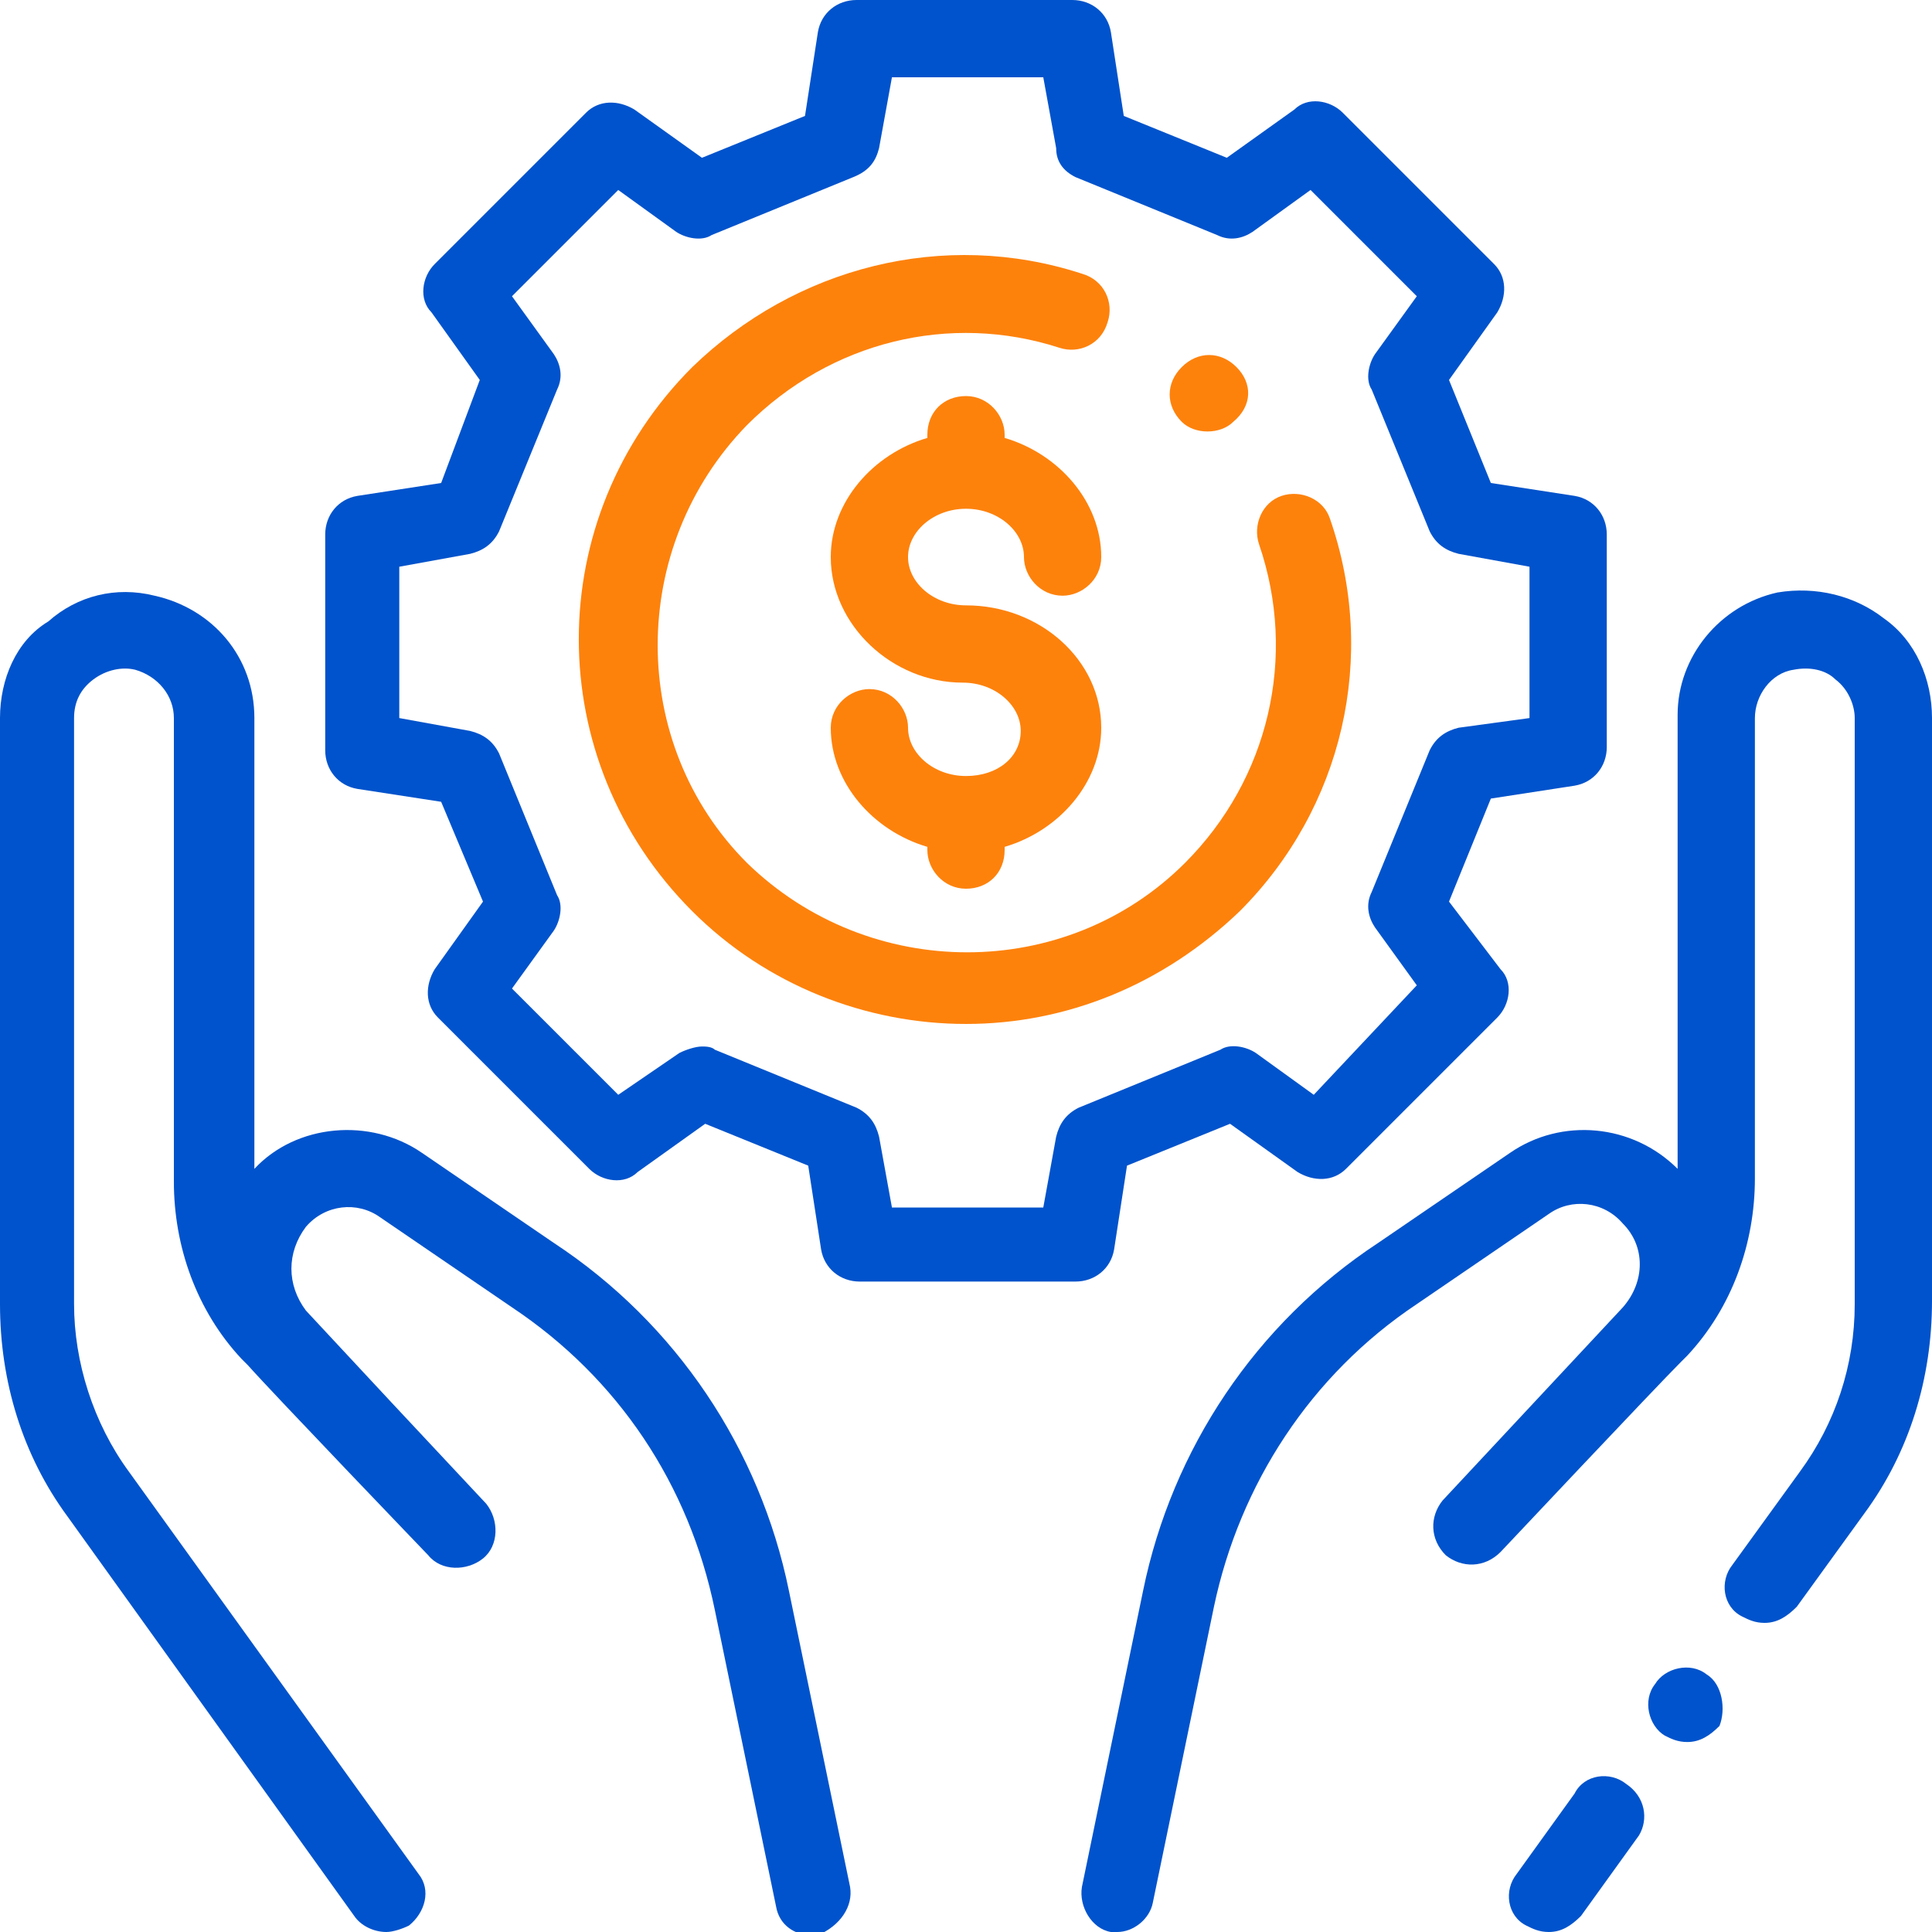
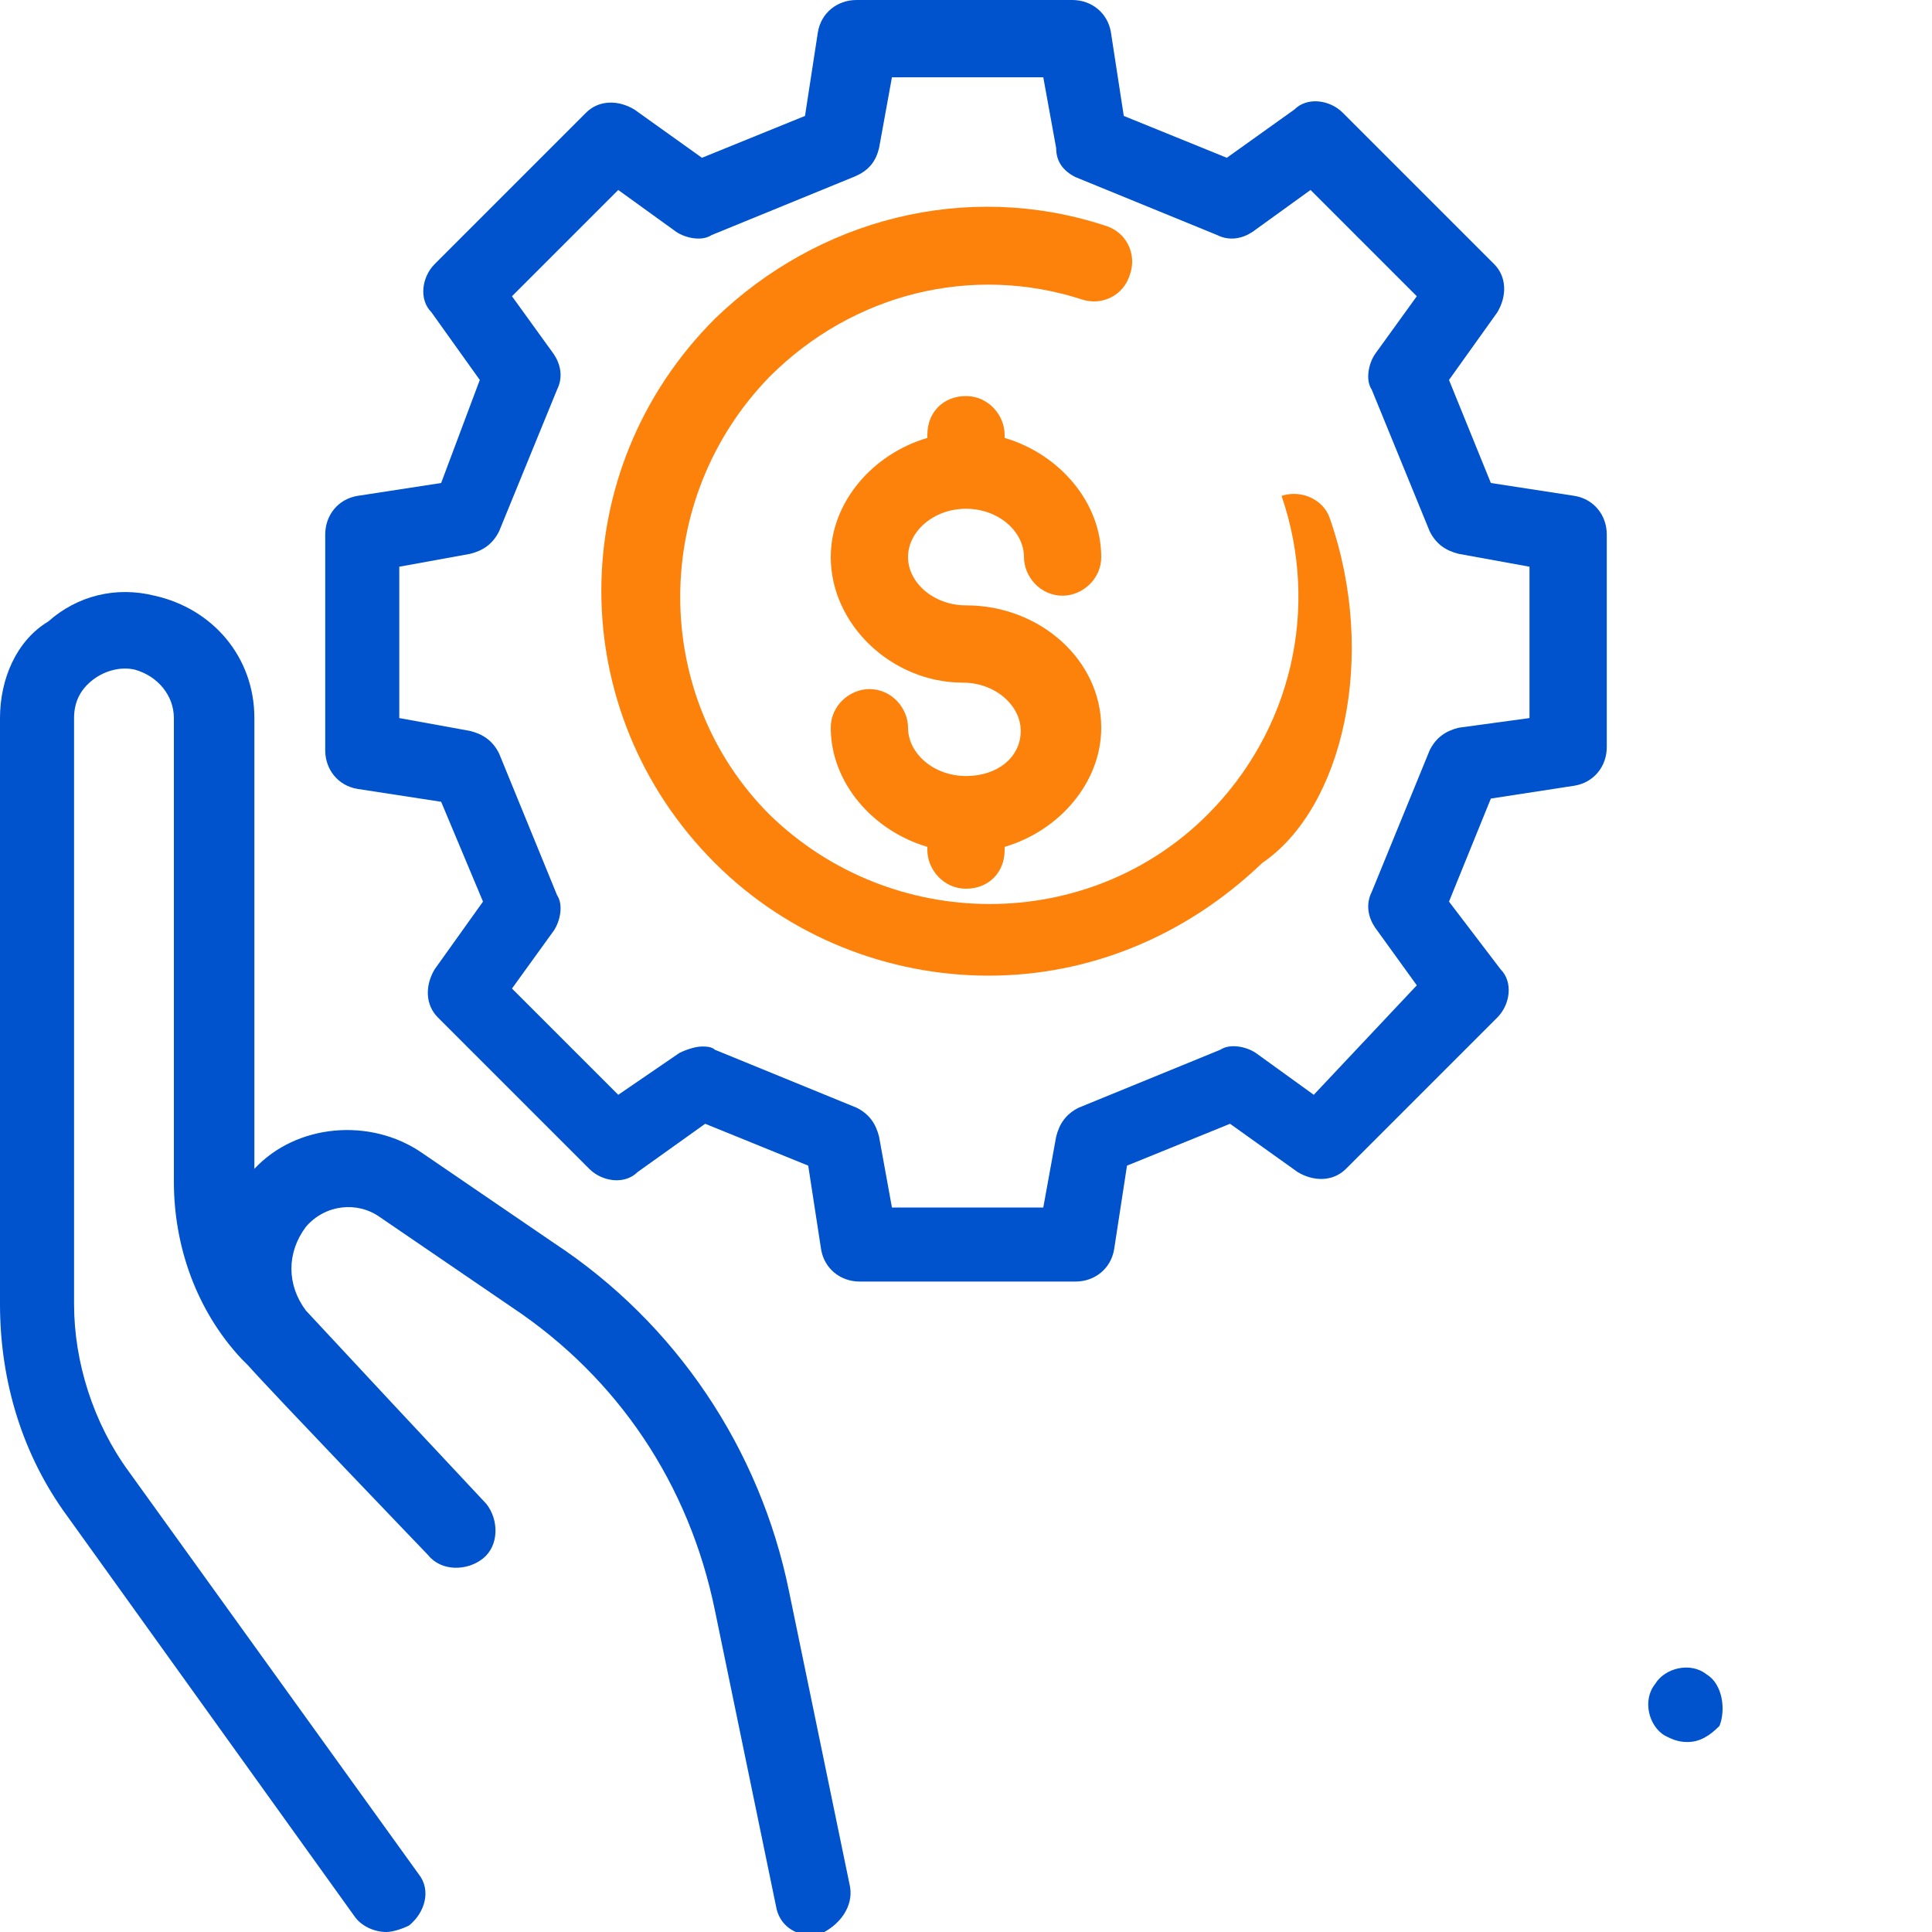
<svg xmlns="http://www.w3.org/2000/svg" id="Layer_1" x="0px" y="0px" viewBox="0 0 60 60" style="enable-background:new 0 0 60 60;" xml:space="preserve">
  <style type="text/css">	.st0{fill:#0053CC;}	.st1{fill:#FD820C;}</style>
  <g>
    <g>
      <g>
-         <path class="st0" d="M58.5,19.2c-0.9-0.7-2.1-1-3.3-0.8c-1.8,0.4-3.1,2-3.1,3.8v14.1c-1.4-1.4-3.6-1.6-5.2-0.5l-4.1,2.8     c-3.8,2.5-6.4,6.4-7.3,10.8l-1.9,9.2c-0.1,0.6,0.3,1.3,0.9,1.4c0.1,0,0.2,0,0.2,0c0.5,0,1-0.4,1.1-0.9l1.9-9.2     c0.8-3.8,3-7.2,6.3-9.4l4.1-2.8c0.7-0.5,1.7-0.4,2.3,0.3c0.7,0.7,0.7,1.8,0,2.6c0,0,0,0,0,0c0,0-5.6,6-5.6,6     c-0.4,0.5-0.4,1.2,0.1,1.7c0.5,0.4,1.2,0.4,1.7-0.1c0,0,4.8-5.1,5.6-5.9c0.1-0.1,0.1-0.1,0.2-0.2c1.4-1.5,2.1-3.5,2.1-5.5V22.3     c0-0.7,0.5-1.4,1.2-1.5c0.5-0.1,1,0,1.3,0.3c0.4,0.3,0.6,0.8,0.6,1.2v18.2c0,1.9-0.6,3.7-1.7,5.2l-2.1,2.9     c-0.4,0.5-0.3,1.3,0.3,1.6c0.2,0.1,0.4,0.2,0.7,0.2c0.4,0,0.7-0.2,1-0.5l2.1-2.9c1.4-1.9,2.1-4.2,2.1-6.6V22.3     C60,21.1,59.5,19.9,58.5,19.2z" />
-       </g>
+         </g>
    </g>
    <g>
      <g>
        <path class="st0" d="M53,52c-0.5-0.4-1.3-0.2-1.6,0.3l0,0c-0.4,0.5-0.2,1.3,0.3,1.6c0.2,0.1,0.4,0.2,0.7,0.2c0.4,0,0.7-0.2,1-0.5     l0,0C53.6,53.1,53.5,52.3,53,52z" />
      </g>
    </g>
    <g>
      <g>
-         <path class="st0" d="M50.5,55.4c-0.5-0.4-1.3-0.3-1.6,0.3l-1.8,2.5c-0.4,0.5-0.3,1.3,0.3,1.6c0.2,0.1,0.4,0.2,0.7,0.2     c0.4,0,0.7-0.2,1-0.5l1.8-2.5C51.2,56.5,51.1,55.8,50.5,55.4z" />
-       </g>
+         </g>
    </g>
    <g>
      <g>
        <path class="st0" d="M26.4,58.6l-1.9-9.2c-0.9-4.4-3.5-8.3-7.3-10.8l-4.1-2.8c-1.6-1.1-3.9-0.9-5.2,0.5V22.3     c0-1.9-1.3-3.4-3.1-3.8c-1.2-0.3-2.4,0-3.3,0.8C0.5,19.9,0,21.1,0,22.3v18.2c0,2.4,0.7,4.7,2.1,6.6L11,59.5     c0.2,0.3,0.6,0.5,1,0.5c0.2,0,0.5-0.1,0.7-0.2c0.5-0.4,0.7-1.1,0.3-1.6L4,45.7c-1.1-1.5-1.7-3.4-1.7-5.2V22.3     c0-0.5,0.2-0.9,0.6-1.2c0.4-0.3,0.9-0.4,1.3-0.3c0.7,0.2,1.2,0.8,1.2,1.5v14.4c0,2,0.7,4,2.1,5.5c0.1,0.1,0.1,0.1,0.2,0.2     c0.8,0.9,5.6,5.9,5.6,5.9c0.4,0.5,1.2,0.5,1.7,0.1c0.5-0.4,0.5-1.2,0.1-1.7c0,0-1.4-1.5-2.9-3.1l-2.7-2.9c0,0,0,0,0,0     c-0.6-0.8-0.6-1.8,0-2.6c0.6-0.7,1.6-0.8,2.3-0.3l4.1,2.8c3.3,2.2,5.5,5.5,6.3,9.4l1.9,9.2c0.1,0.6,0.6,0.9,1.1,0.9     c0.1,0,0.2,0,0.2,0C26.1,59.8,26.5,59.2,26.4,58.6z" />
      </g>
    </g>
    <g>
      <g>
        <path class="st0" d="M49.9,16.6c0-0.6-0.4-1.1-1-1.2L46.3,15L45,11.8l1.5-2.1c0.3-0.5,0.3-1.1-0.1-1.5l-4.7-4.7     c-0.4-0.4-1.1-0.5-1.5-0.1l-2.1,1.5l-3.2-1.3L34.5,1c-0.1-0.6-0.6-1-1.2-1c0,0,0,0,0,0l-6.7,0c-0.6,0-1.1,0.4-1.2,1l-0.4,2.6     l-3.2,1.3l-2.1-1.5c-0.5-0.3-1.1-0.3-1.5,0.1l-4.7,4.7c-0.4,0.4-0.5,1.1-0.1,1.5l1.5,2.1L13.7,15l-2.6,0.4c-0.6,0.1-1,0.6-1,1.2     l0,6.7c0,0.6,0.4,1.1,1,1.2l2.6,0.4L15,28l-1.5,2.1c-0.3,0.5-0.3,1.1,0.1,1.5l4.7,4.7c0.4,0.4,1.1,0.5,1.5,0.1l2.1-1.5l3.2,1.3     l0.4,2.6c0.1,0.6,0.6,1,1.2,1c0,0,0,0,0,0l6.7,0c0.6,0,1.1-0.4,1.2-1l0.4-2.6l3.2-1.3l2.1,1.5c0.5,0.3,1.1,0.3,1.5-0.1l4.7-4.7     c0.4-0.4,0.5-1.1,0.1-1.5L45,28l1.3-3.2l2.6-0.4c0.6-0.1,1-0.6,1-1.2L49.9,16.6z M45.3,22.6c-0.4,0.1-0.7,0.3-0.9,0.7l-1.8,4.4     c-0.2,0.4-0.1,0.8,0.1,1.1l1.3,1.8L40.8,34l-1.8-1.3c-0.3-0.2-0.8-0.3-1.1-0.1l-4.4,1.8c-0.4,0.2-0.6,0.5-0.7,0.9l-0.4,2.2     l-4.7,0l-0.4-2.2c-0.1-0.4-0.3-0.7-0.7-0.9l-4.4-1.8c-0.1-0.1-0.3-0.1-0.4-0.1c-0.2,0-0.5,0.1-0.7,0.2L19.2,34l-3.3-3.3l1.3-1.8     c0.2-0.3,0.3-0.8,0.1-1.1l-1.8-4.4c-0.2-0.4-0.5-0.6-0.9-0.7l-2.2-0.4l0-4.7l2.2-0.4c0.4-0.1,0.7-0.3,0.9-0.7l1.8-4.4     c0.2-0.4,0.1-0.8-0.1-1.1l-1.3-1.8l3.3-3.3l1.8,1.3c0.3,0.2,0.8,0.3,1.1,0.1l4.4-1.8C27,5.3,27.2,5,27.3,4.6l0.4-2.2l4.7,0     l0.4,2.2C32.8,5,33,5.3,33.4,5.5l4.4,1.8c0.4,0.2,0.8,0.1,1.1-0.1l1.8-1.3l3.3,3.3L42.7,11c-0.2,0.3-0.3,0.8-0.1,1.1l1.8,4.4     c0.2,0.4,0.5,0.6,0.9,0.7l2.2,0.4l0,4.7L45.3,22.6z" />
      </g>
    </g>
    <g>
      <g>
-         <path class="st1" d="M41.3,16.1c-0.2-0.6-0.9-0.9-1.5-0.7c-0.6,0.2-0.9,0.9-0.7,1.5c1.2,3.5,0.3,7.3-2.3,9.9     c-3.7,3.7-9.8,3.7-13.6,0c-3.7-3.7-3.7-9.8,0-13.6c2.6-2.6,6.3-3.5,9.7-2.4c0.6,0.2,1.3-0.1,1.5-0.8c0.2-0.6-0.1-1.3-0.8-1.5     c-4.3-1.4-8.9-0.2-12.1,2.9c-4.7,4.7-4.7,12.2,0,16.9c2.3,2.3,5.4,3.5,8.5,3.5c3.1,0,6.1-1.2,8.5-3.5     C41.7,25.1,42.8,20.4,41.3,16.1z" />
+         <path class="st1" d="M41.3,16.1c-0.2-0.6-0.9-0.9-1.5-0.7c1.2,3.5,0.3,7.3-2.3,9.9     c-3.7,3.7-9.8,3.7-13.6,0c-3.7-3.7-3.7-9.8,0-13.6c2.6-2.6,6.3-3.5,9.7-2.4c0.6,0.2,1.3-0.1,1.5-0.8c0.2-0.6-0.1-1.3-0.8-1.5     c-4.3-1.4-8.9-0.2-12.1,2.9c-4.7,4.7-4.7,12.2,0,16.9c2.3,2.3,5.4,3.5,8.5,3.5c3.1,0,6.1-1.2,8.5-3.5     C41.7,25.1,42.8,20.4,41.3,16.1z" />
      </g>
    </g>
    <g>
      <g>
-         <path class="st1" d="M38.4,11.4c-0.5-0.5-1.2-0.5-1.7,0l0,0c-0.5,0.5-0.5,1.2,0,1.7c0.2,0.2,0.5,0.3,0.8,0.3     c0.3,0,0.6-0.1,0.8-0.3C38.9,12.6,38.9,11.9,38.4,11.4z" />
-       </g>
+         </g>
    </g>
    <g>
      <g>
        <path class="st1" d="M30,18.8c-1,0-1.8-0.7-1.8-1.5c0-0.8,0.8-1.5,1.8-1.5c1,0,1.8,0.7,1.8,1.5c0,0.6,0.5,1.2,1.2,1.2     c0.6,0,1.2-0.5,1.2-1.2c0-1.7-1.3-3.2-3-3.7v-0.1c0-0.6-0.5-1.2-1.2-1.2s-1.2,0.5-1.2,1.2v0.1c-1.7,0.5-3,2-3,3.7     c0,2.1,1.9,3.9,4.1,3.9c1,0,1.8,0.7,1.8,1.5S31,24.1,30,24.1c-1,0-1.8-0.7-1.8-1.5c0-0.6-0.5-1.2-1.2-1.2c-0.6,0-1.2,0.5-1.2,1.2     c0,1.7,1.3,3.2,3,3.7v0.1c0,0.6,0.5,1.2,1.2,1.2s1.2-0.5,1.2-1.2v-0.1c1.7-0.5,3-2,3-3.7C34.2,20.5,32.3,18.8,30,18.8z" />
      </g>
    </g>
  </g>
</svg>